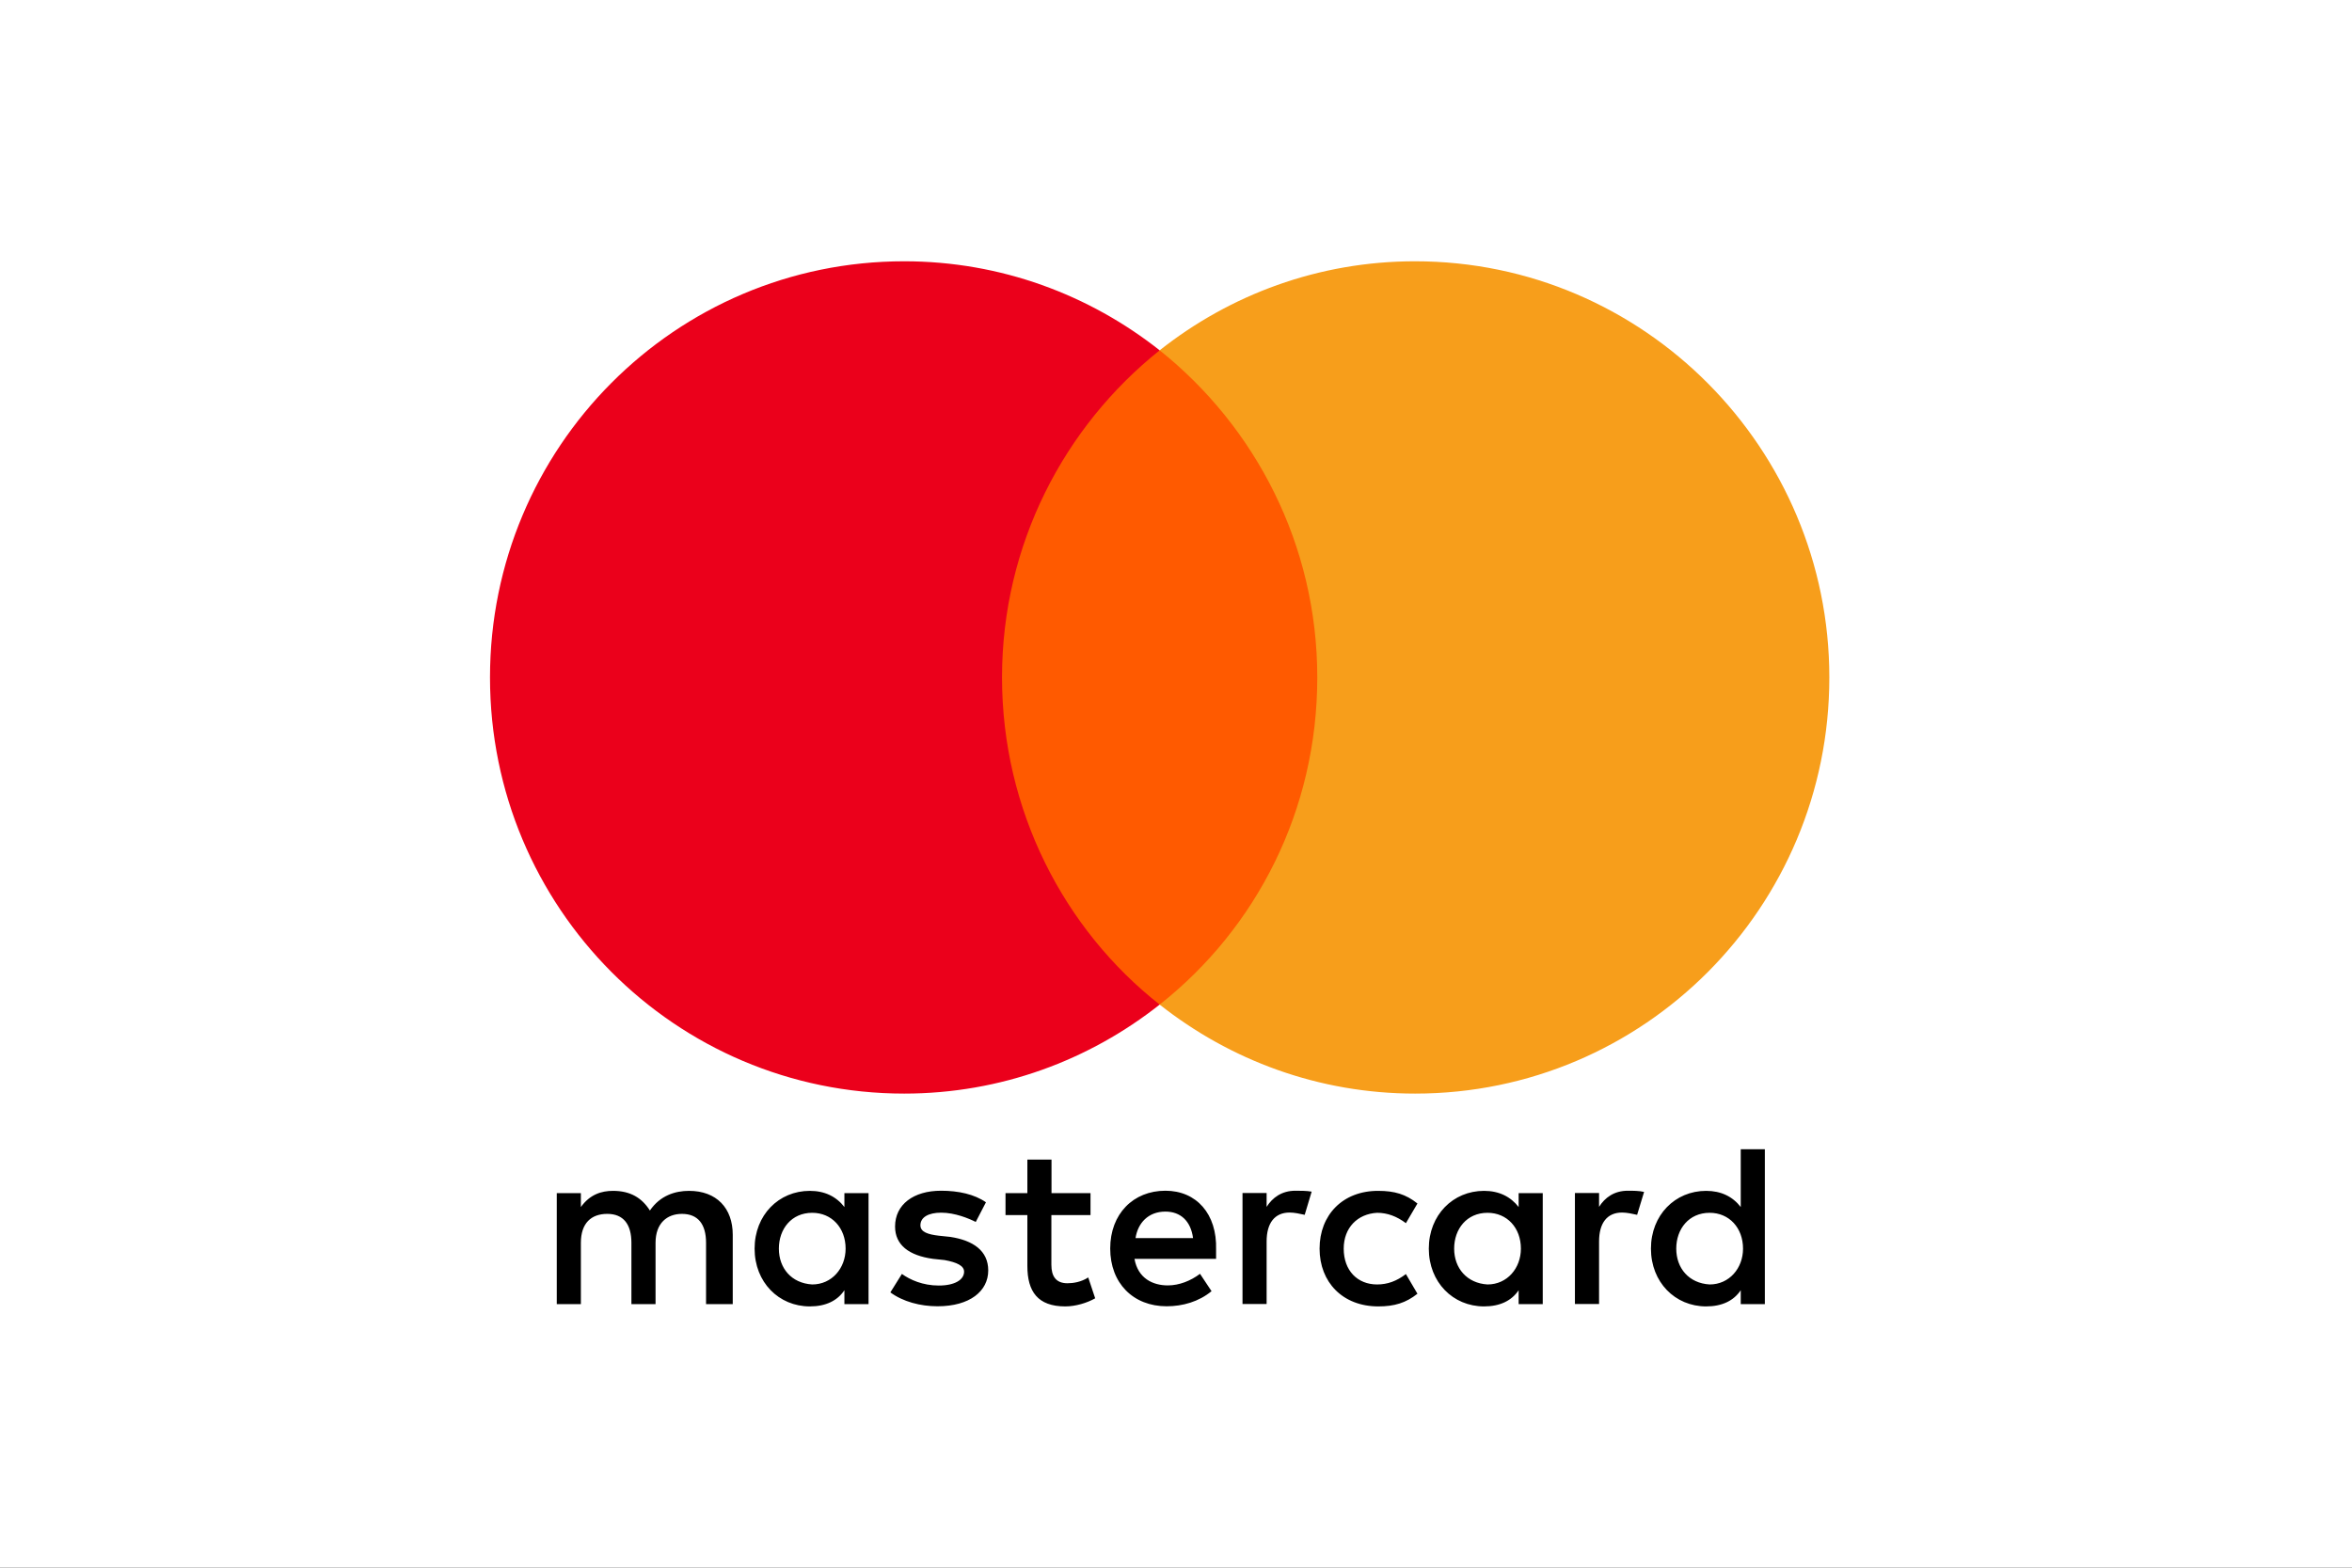
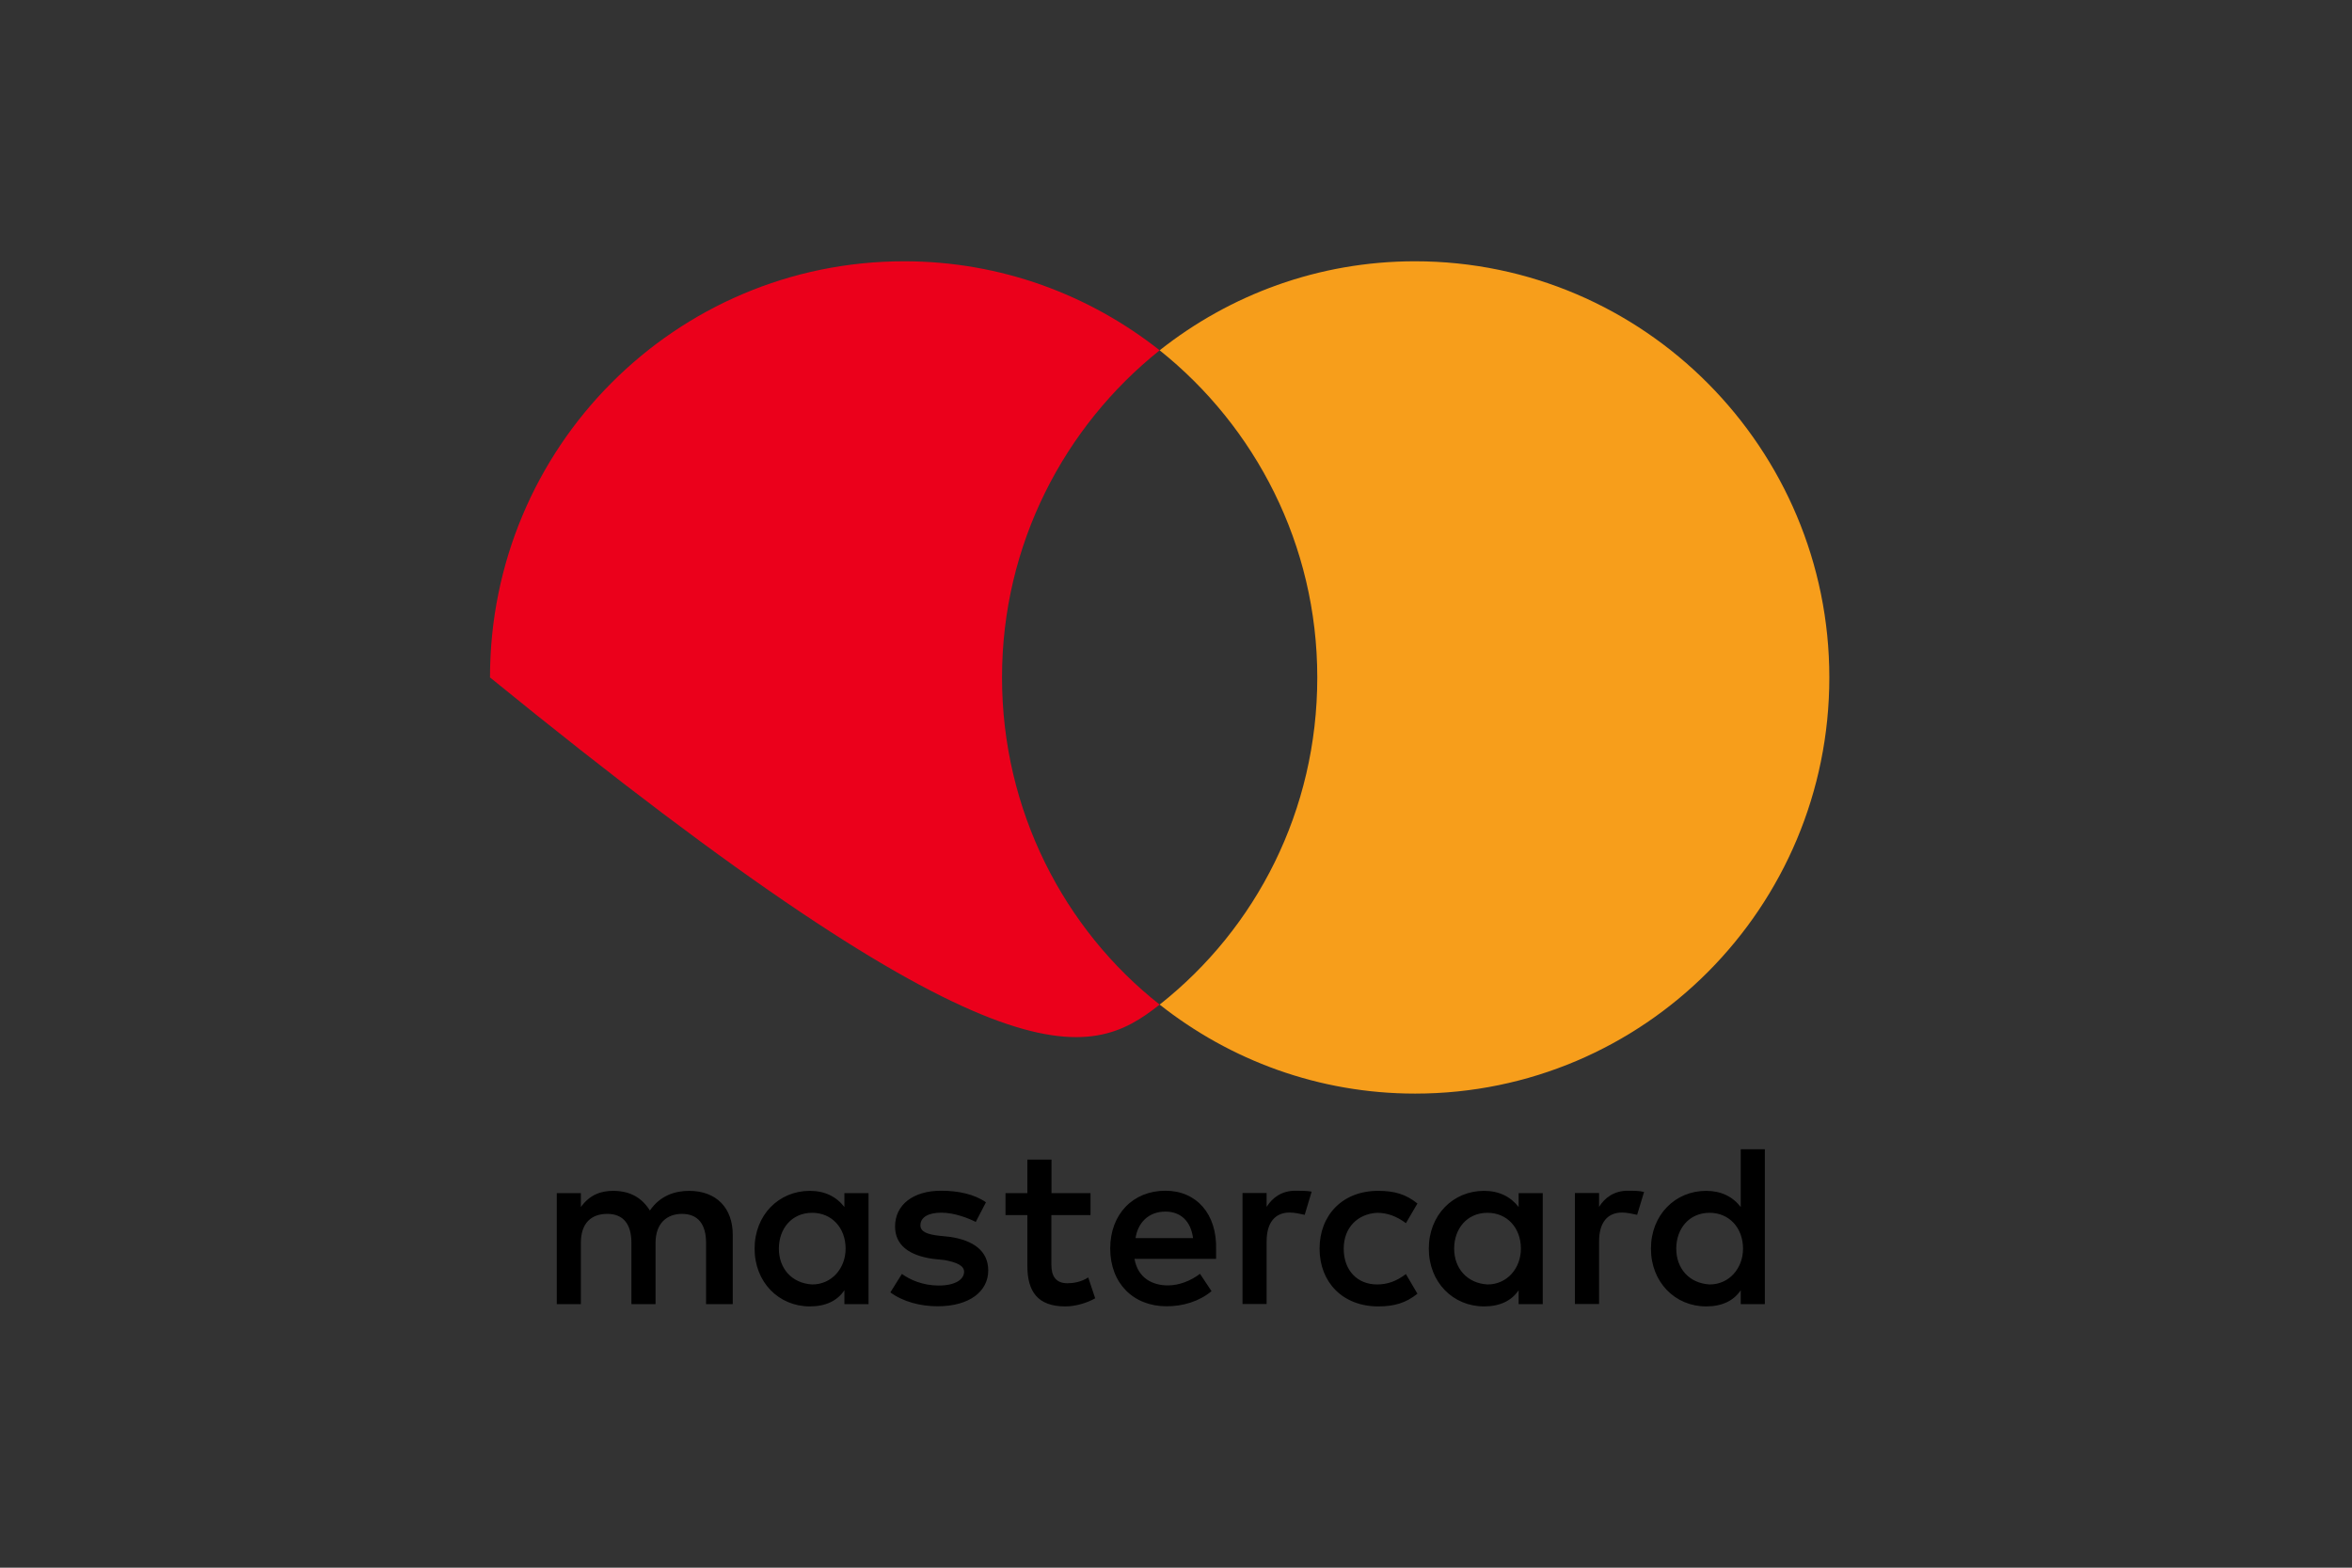
<svg xmlns="http://www.w3.org/2000/svg" width="72" height="48" viewBox="0 0 72 48" fill="none">
  <rect x="0" y="0" width="72" height="48" fill="#333333" stroke="none" />
  <g clip-path="url(#clip0_126_4463)">
-     <path d="M0 0H72V48H0V0Z" fill="white" />
    <g clip-path="url(#clip1_126_4463)">
      <path d="M22.431 39.93V37.806C22.431 36.994 21.939 36.462 21.093 36.462C20.671 36.462 20.211 36.602 19.895 37.064C19.649 36.676 19.296 36.462 18.767 36.462C18.414 36.462 18.061 36.569 17.782 36.957V36.532H17.044V39.93H17.782V38.053C17.782 37.451 18.098 37.167 18.59 37.167C19.083 37.167 19.329 37.484 19.329 38.053V39.93H20.068V38.053C20.068 37.451 20.421 37.167 20.876 37.167C21.368 37.167 21.614 37.484 21.614 38.053V39.93H22.431ZM33.387 36.532H32.189V35.505H31.45V36.532H30.781V37.204H31.45V38.763C31.45 39.542 31.766 40 32.611 40C32.927 40 33.28 39.893 33.526 39.752L33.313 39.113C33.1 39.254 32.853 39.291 32.677 39.291C32.324 39.291 32.185 39.076 32.185 38.726V37.204H33.383V36.532H33.387ZM39.657 36.458C39.234 36.458 38.951 36.672 38.774 36.952V36.528H38.036V39.926H38.774V38.012C38.774 37.447 39.021 37.126 39.48 37.126C39.62 37.126 39.796 37.163 39.94 37.196L40.153 36.486C40.005 36.458 39.796 36.458 39.657 36.458ZM30.182 36.812C29.829 36.565 29.337 36.458 28.808 36.458C27.962 36.458 27.4 36.882 27.4 37.554C27.4 38.12 27.823 38.441 28.561 38.544L28.914 38.581C29.3 38.651 29.513 38.759 29.513 38.936C29.513 39.183 29.23 39.361 28.738 39.361C28.245 39.361 27.856 39.183 27.609 39.006L27.256 39.571C27.642 39.855 28.172 39.996 28.701 39.996C29.686 39.996 30.252 39.534 30.252 38.899C30.252 38.297 29.792 37.979 29.091 37.872L28.738 37.835C28.422 37.798 28.176 37.728 28.176 37.517C28.176 37.27 28.422 37.13 28.812 37.13C29.234 37.13 29.657 37.307 29.87 37.414L30.182 36.812ZM49.833 36.458C49.41 36.458 49.127 36.672 48.951 36.952V36.528H48.212V39.926H48.951V38.012C48.951 37.447 49.197 37.126 49.656 37.126C49.796 37.126 49.972 37.163 50.116 37.196L50.329 36.495C50.186 36.458 49.976 36.458 49.833 36.458ZM40.395 38.231C40.395 39.258 41.101 40 42.193 40C42.685 40 43.038 39.893 43.391 39.612L43.038 39.01C42.755 39.225 42.476 39.328 42.156 39.328C41.556 39.328 41.134 38.903 41.134 38.231C41.134 37.592 41.556 37.167 42.156 37.134C42.471 37.134 42.755 37.241 43.038 37.451L43.391 36.849C43.038 36.565 42.685 36.462 42.193 36.462C41.101 36.458 40.395 37.204 40.395 38.231ZM47.227 38.231V36.532H46.489V36.957C46.242 36.639 45.889 36.462 45.43 36.462C44.478 36.462 43.739 37.204 43.739 38.231C43.739 39.258 44.478 40 45.43 40C45.922 40 46.275 39.823 46.489 39.505V39.93H47.227V38.231ZM44.515 38.231C44.515 37.629 44.901 37.134 45.537 37.134C46.136 37.134 46.558 37.596 46.558 38.231C46.558 38.833 46.136 39.328 45.537 39.328C44.905 39.291 44.515 38.829 44.515 38.231ZM35.676 36.458C34.692 36.458 33.986 37.167 33.986 38.227C33.986 39.291 34.692 39.996 35.713 39.996C36.206 39.996 36.698 39.855 37.088 39.534L36.735 39.002C36.452 39.216 36.099 39.357 35.75 39.357C35.291 39.357 34.835 39.142 34.729 38.544H37.227C37.227 38.437 37.227 38.367 37.227 38.26C37.26 37.167 36.624 36.458 35.676 36.458ZM35.676 37.097C36.136 37.097 36.452 37.381 36.522 37.909H34.761C34.831 37.451 35.147 37.097 35.676 37.097ZM54.026 38.231V35.188H53.288V36.957C53.042 36.639 52.689 36.462 52.229 36.462C51.277 36.462 50.539 37.204 50.539 38.231C50.539 39.258 51.277 40 52.229 40C52.721 40 53.074 39.823 53.288 39.505V39.93H54.026V38.231ZM51.314 38.231C51.314 37.629 51.7 37.134 52.336 37.134C52.935 37.134 53.358 37.596 53.358 38.231C53.358 38.833 52.935 39.328 52.336 39.328C51.7 39.291 51.314 38.829 51.314 38.231ZM26.588 38.231V36.532H25.849V36.957C25.603 36.639 25.25 36.462 24.791 36.462C23.838 36.462 23.1 37.204 23.1 38.231C23.1 39.258 23.838 40 24.791 40C25.283 40 25.636 39.823 25.849 39.505V39.93H26.588V38.231ZM23.843 38.231C23.843 37.629 24.228 37.134 24.864 37.134C25.463 37.134 25.886 37.596 25.886 38.231C25.886 38.833 25.463 39.328 24.864 39.328C24.228 39.291 23.843 38.829 23.843 38.231Z" fill="black" />
-       <path d="M41.031 10.726H29.936V30.759H41.031V10.726Z" fill="#FF5A00" />
-       <path d="M30.674 20.742C30.674 16.672 32.578 13.06 35.5 10.726C33.35 9.027 30.638 8 27.679 8C20.671 8 15 13.699 15 20.742C15 27.786 20.671 33.484 27.679 33.484C30.638 33.484 33.35 32.458 35.5 30.759C32.574 28.458 30.674 24.812 30.674 20.742Z" fill="#EB001B" />
+       <path d="M30.674 20.742C30.674 16.672 32.578 13.06 35.5 10.726C33.35 9.027 30.638 8 27.679 8C20.671 8 15 13.699 15 20.742C30.638 33.484 33.35 32.458 35.5 30.759C32.574 28.458 30.674 24.812 30.674 20.742Z" fill="#EB001B" />
      <path d="M56 20.742C56 27.786 50.329 33.484 43.321 33.484C40.362 33.484 37.65 32.458 35.5 30.759C38.459 28.421 40.325 24.812 40.325 20.742C40.325 16.672 38.422 13.06 35.5 10.726C37.646 9.027 40.358 8 43.317 8C50.329 8 56 13.736 56 20.742Z" fill="#F79E1B" />
    </g>
  </g>
  <defs>
    <clipPath id="clip0_126_4463">
      <rect width="72" height="48" fill="white" />
    </clipPath>
    <clipPath id="clip1_126_4463">
      <rect width="41" height="32" fill="white" transform="translate(15 8)" />
    </clipPath>
  </defs>
</svg>